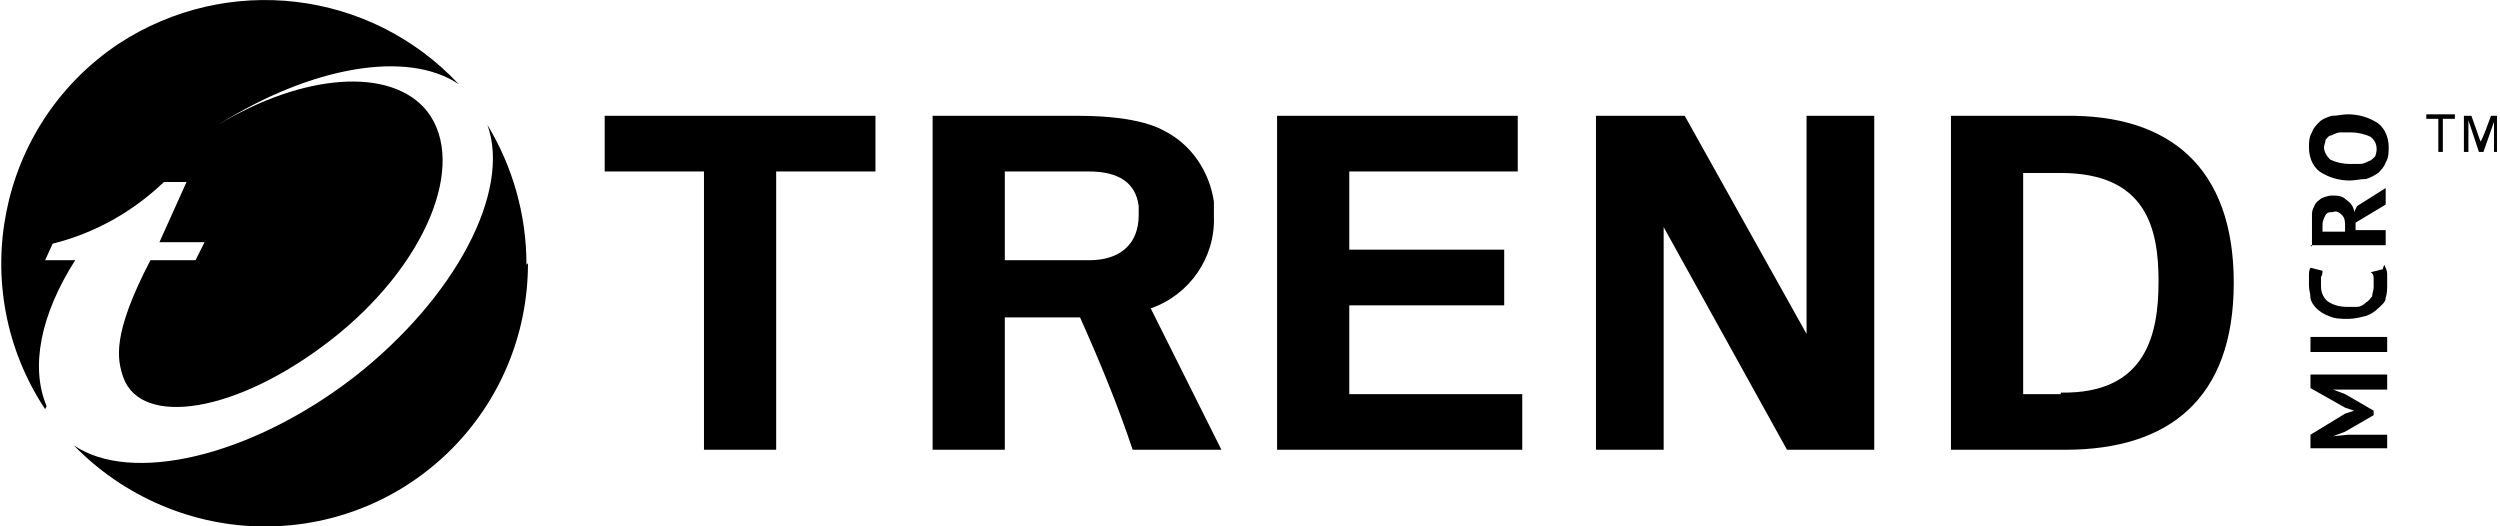
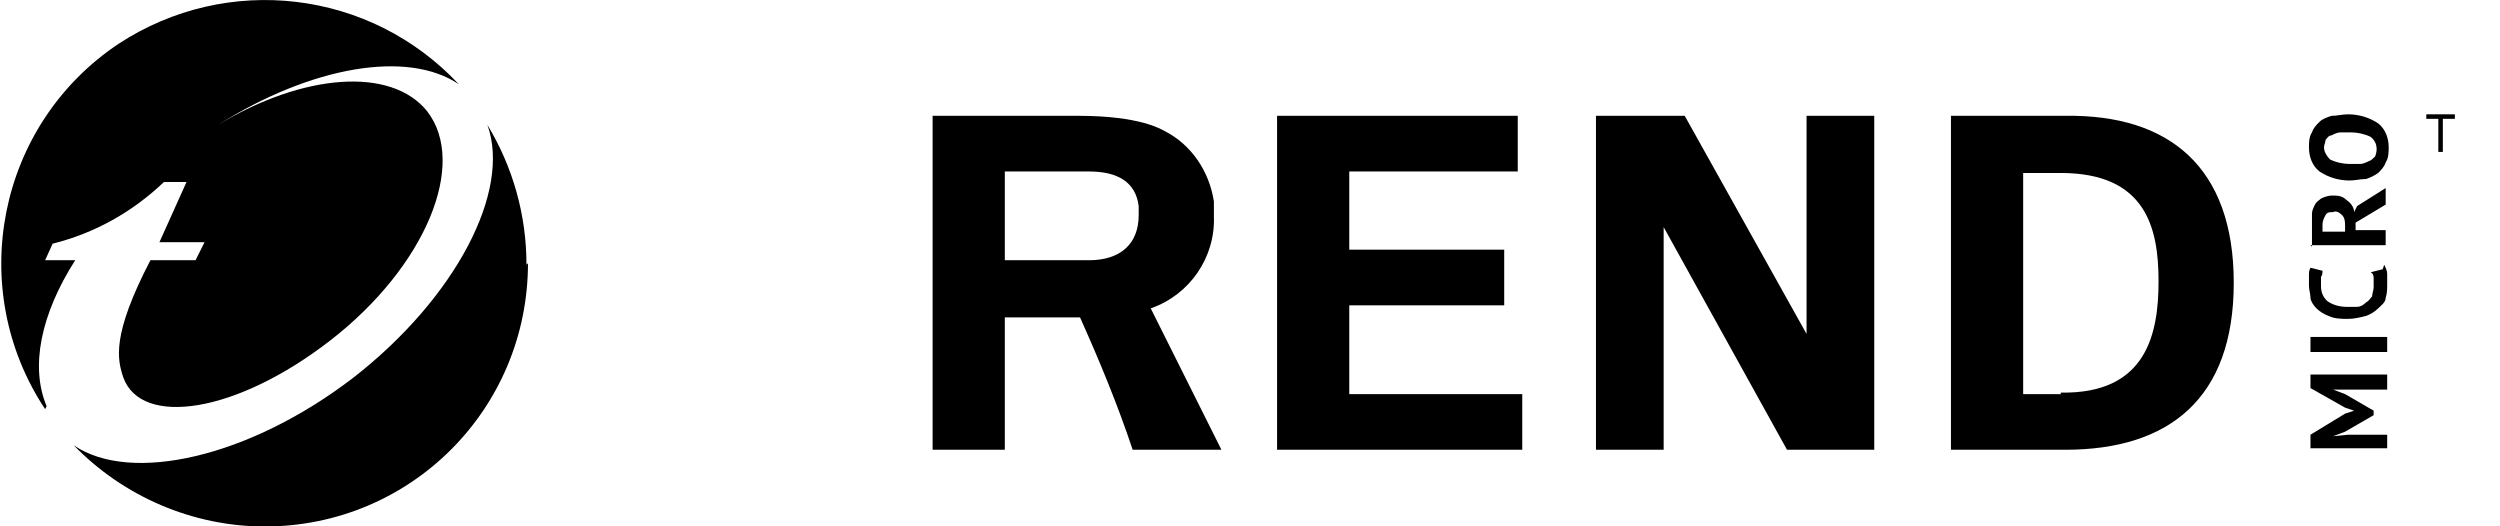
<svg xmlns="http://www.w3.org/2000/svg" version="1.1" viewBox="0 0 166.2 35">
  <g>
    <g id="Capa_1">
      <g id="Group_2768">
        <path id="Path_1420" d="M3,27.2C-2.3,19.2-.2,8.3,7.9,2.9,15.1-1.8,24.6-.7,30.5,5.6c-3.4-2.3-9.8-1.2-16,2.7,5.6-3.4,11.5-3.9,13.9-.9,2.7,3.5-.1,10.3-6.4,15.2-6.3,4.9-12.6,5.8-13.8,2.5-.4-1.2-.8-2.8,1.8-7.8h3s.6-1.2.6-1.2h-3l1.8-4s-1.5,0-1.5,0c-2.1,2-4.6,3.4-7.4,4.1l-.5,1.1h2c-2.3,3.6-3,7.1-1.9,9.7Z" />
        <path id="Path_1421" d="M35.1,17.5c0,9.7-7.8,17.5-17.5,17.5-4.8,0-9.4-2-12.7-5.4,3.8,2.6,11.7.8,18.6-4.5,6.8-5.3,10.5-12.4,8.9-16.8,1.7,2.8,2.6,6,2.6,9.3" />
        <path id="Path_1422" d="M156.1,25.9h-1c0-.1,0,0,0,0l.8.3,1.9,1.1v.3l-1.9,1.1-.8.3h0s1-.1,1-.1h2.6v.9h-5.1v-.9l2.3-1.4.6-.2h0s-.6-.2-.6-.2l-2.3-1.3v-.9h5.1v1h-2.6Z" />
        <rect id="Rectangle_1014" x="153.6" y="22.4" width="5.1" height="1" />
        <path id="Path_1423" d="M158.5,17.6c.1.2.2.4.2.6,0,.2,0,.5,0,.7,0,.3,0,.6-.1.9,0,.3-.3.5-.5.7-.2.2-.5.4-.8.5-.4.1-.8.2-1.2.2-.4,0-.9,0-1.3-.2-.3-.1-.6-.3-.8-.5-.2-.2-.4-.5-.4-.7,0-.3-.1-.5-.1-.8,0-.2,0-.5,0-.7,0-.2,0-.3.1-.5l.8.2c0,.1,0,.3-.1.4,0,.2,0,.4,0,.6,0,.4.1.7.4,1,.4.3.9.4,1.3.4.2,0,.5,0,.7,0,.2,0,.4-.1.6-.3.2-.1.3-.3.4-.4,0-.2.1-.4.1-.6,0-.2,0-.4,0-.6,0-.1,0-.3-.2-.4l.8-.2h0Z" />
        <path id="Path_1424" d="M153.7,16.4c0-.1,0-.2,0-.4s0-.3,0-.4,0-.3,0-.4,0-.2,0-.3c0-.2,0-.5,0-.7,0-.2.1-.4.2-.6.1-.2.3-.3.4-.4.2-.1.5-.2.7-.2.4,0,.7,0,1,.3.3.2.5.5.5.8l.2-.4,1.9-1.2v1.1l-2,1.2v.5c0,0,2,0,2,0v1h-5,0ZM154.4,14.9c0,.1,0,.2,0,.3,0,0,0,.2,0,.2h1.5v-.4c0-.2,0-.5-.2-.7-.2-.2-.4-.3-.6-.2-.2,0-.4,0-.5.2-.1.2-.2.4-.2.6h0Z" />
        <path id="Path_1425" d="M156.2,12c-.7,0-1.4-.2-2-.6-.5-.4-.7-1-.7-1.6,0-.3,0-.7.2-1,.1-.3.3-.5.5-.7.2-.2.5-.3.8-.4.4,0,.7-.1,1.1-.1.7,0,1.4.2,2,.6.5.4.7,1,.7,1.6,0,.3,0,.7-.2,1-.1.3-.3.5-.5.7-.3.2-.5.3-.8.4-.4,0-.7.1-1.1.1h0ZM156.2,10.9c.2,0,.5,0,.7,0,.2,0,.4-.1.6-.2.1,0,.3-.2.4-.3.2-.5.1-1-.3-1.3-.4-.2-.9-.3-1.3-.3-.2,0-.5,0-.7,0-.2,0-.4.1-.6.2-.2,0-.3.2-.4.3,0,.2-.1.3-.1.5,0,.3.2.6.4.8.4.2.9.3,1.3.3h0Z" />
        <path id="Path_1426" d="M163.2,7.9h-.8v2.2h-.3v-2.2h-.8v-.3h1.9v.3Z" />
-         <path id="Path_1427" d="M166.1,10.1h-.3v-2l-.7,2h-.3l-.7-2.1v2.1h-.3v-2.4h.5l.6,1.7s0,0,0,.2c0,0,0,.1,0,.2v-.4c.1,0,.7-1.7.7-1.7h.4v2.4Z" />
        <path id="Path_1428" d="M85,7.7h15.9v3.7h-11.2v5.2h10.3v3.7h-10.3v5.9h11.5v3.7h-16.3V7.7Z" />
        <path id="Path_1429" d="M118.8,29.9l-8.2-14.8h0v14.8h-4.5V7.7h5.9l8.1,14.5h0V7.7h4.5v22.2h-5.9Z" />
        <path id="Path_1430" d="M137.3,7.7h-7.6v22.2h7.6c6.9,0,11.2-3.4,11.2-11.1s-4.3-11.2-11.2-11.1M137,26.2h-2.5v-14.7h2.5c5.7,0,6.5,3.7,6.5,7.2s-.8,7.5-6.5,7.4" />
-         <path id="Path_1431" d="M40.2,7.7h18v3.7h-6.6v18.5h-4.8V11.4h-6.6v-3.7Z" />
        <path id="Path_1432" d="M76.5,20.5c2.6-.9,4.3-3.4,4.2-6.1,0-.3,0-.7,0-1-.3-2-1.5-3.8-3.3-4.7-.2-.1-1.6-1-5.7-1h-9.7v22.2h4.8v-8.8h5c1.3,2.9,2.5,5.8,3.5,8.8h5.9l-4.7-9.4h0ZM66.8,11.4h5.6c1.9,0,3.1.7,3.3,2.3h0c0,0,0,.1,0,.2s0,.1,0,.2v.2c0,1.9-1.2,3-3.3,3h-5.6v-5.8h0Z" />
      </g>
    </g>
  </g>
</svg>